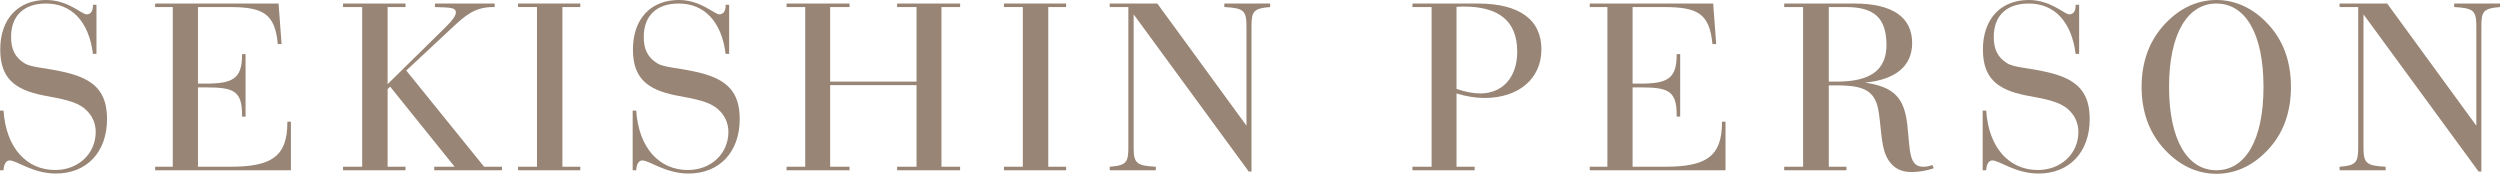
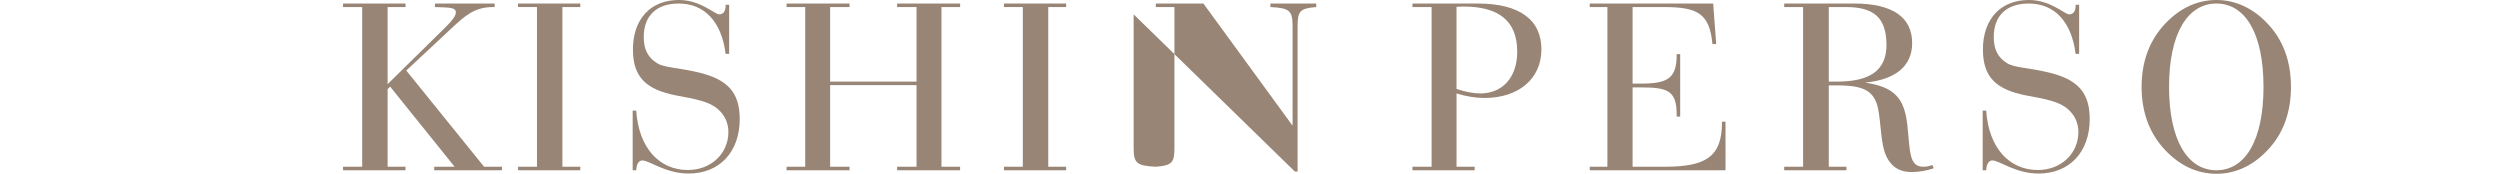
<svg xmlns="http://www.w3.org/2000/svg" viewBox="0 0 496.3 34.5">
  <defs>
    <style>.d{fill:#988575;}</style>
  </defs>
  <g id="a" />
  <g id="b">
    <g id="c">
      <g>
-         <path class="d" d="M.7,21.95c.5,7.5,4.65,11.8,10.25,11.8,4.65,0,8.05-3.3,8.05-7.55,0-1.75-.7-3.35-2.1-4.55-1.75-1.55-4.55-2-8.25-2.7C2.8,17.8,.05,15.45,.05,9.8,.05,3.75,3.6,0,9.15,0c4.4,0,7.05,2.85,8.05,2.85,.75,0,1.25-.6,1.25-1.65v-.25h.7V10.7h-.7C17.65,4.25,14.2,.7,9.15,.7,4.75,.7,2.2,3.1,2.2,7.35c0,2.45,.8,4.05,2.65,5.2,1.45,.9,4.35,.9,8.1,1.8,5.75,1.35,8.3,3.85,8.3,9.3,0,6.5-4,10.8-10.15,10.8-4.6,0-7.75-2.6-9.2-2.6-.65,0-1.15,.7-1.2,1.95H0v-11.85H.7Z" />
-         <path class="d" d="M34.3,1.4h-3.5V.7h24.5l.6,8.05h-.75c-.55-6.1-3-7.35-9.6-7.35h-6.25v15.2h1.55c5.3,0,7.2-.95,7.2-5.65v-.2h.7v12.4h-.7v-.4c0-4.8-1.8-5.4-7.2-5.4h-1.55v15.75h6.4c8.1,0,11.35-1.95,11.35-8.8v-.15h.7v9.65H30.8v-.7h3.5V1.4Z" />
        <path class="d" d="M68.1,33.1h3.8V1.4h-3.8V.7h12.4v.7h-3.55v15.3l11.5-11.3c1.4-1.35,2.05-2.35,2.05-2.9,0-1.05-1.2-1-4.15-1.1V.7h11.85v.7h-.3c-3.7,0-5.55,1.7-8.25,4.2l-9,8.4,15.45,19.1h3.55v.7h-13.45v-.7h4.05l-12.8-15.9-.5,.5v15.4h3.55v.7h-12.4v-.7Z" />
        <path class="d" d="M102.85,33.1h3.75V1.4h-3.75V.7h12.35v.7h-3.55v31.7h3.55v.7h-12.35v-.7Z" />
        <path class="d" d="M126.3,21.95c.5,7.5,4.65,11.8,10.25,11.8,4.65,0,8.05-3.3,8.05-7.55,0-1.75-.7-3.35-2.1-4.55-1.75-1.55-4.55-2-8.25-2.7-5.85-1.15-8.6-3.5-8.6-9.15,0-6.05,3.55-9.8,9.1-9.8,4.4,0,7.05,2.85,8.05,2.85,.75,0,1.25-.6,1.25-1.65v-.25h.7V10.7h-.7c-.8-6.45-4.25-10-9.3-10-4.4,0-6.95,2.4-6.95,6.65,0,2.45,.8,4.05,2.65,5.2,1.45,.9,4.35,.9,8.1,1.8,5.75,1.35,8.3,3.85,8.3,9.3,0,6.5-4,10.8-10.15,10.8-4.6,0-7.75-2.6-9.2-2.6-.65,0-1.15,.7-1.2,1.95h-.7v-11.85h.7Z" />
        <path class="d" d="M156.15,33.1h3.7V1.4h-3.7V.7h12.5v.7h-3.85v14.8h17.15V1.4h-3.85V.7h12.5v.7h-3.7v31.7h3.7v.7h-12.5v-.7h3.85V16.9h-17.15v16.2h3.85v.7h-12.5v-.7Z" />
        <path class="d" d="M199.3,33.1h3.75V1.4h-3.75V.7h12.35v.7h-3.55v31.7h3.55v.7h-12.35v-.7Z" />
-         <path class="d" d="M229.45,33.1v.7h-9.15v-.7c3.35-.25,3.7-.9,3.7-3.9V1.4h-3.7V.7h9.45l17.7,24.25V5.25c0-3.15-.55-3.65-4.4-3.85V.7h9.1v.7c-3.35,.25-3.7,.9-3.7,3.9v28.75h-.55L225.05,2.85V29.25c0,3.15,.55,3.65,4.4,3.85Z" />
+         <path class="d" d="M229.45,33.1v.7v-.7c3.35-.25,3.7-.9,3.7-3.9V1.4h-3.7V.7h9.45l17.7,24.25V5.25c0-3.15-.55-3.65-4.4-3.85V.7h9.1v.7c-3.35,.25-3.7,.9-3.7,3.9v28.75h-.55L225.05,2.85V29.25c0,3.15,.55,3.65,4.4,3.85Z" />
        <path class="d" d="M280.4,33.1h3.8V1.4h-3.8V.7h12.95c8.35,0,12.65,3.25,12.65,9.1s-4.55,9.65-11.3,9.65c-1.75,0-3.6-.3-5.55-.9v14.55h3.6v.7h-12.35v-.7Zm8.75-15.45c1.75,.6,3.35,.9,4.7,.9,4.4,0,7.35-3.15,7.35-8.3,0-6-3.55-8.95-10.65-8.95-.45,0-.9,.05-1.4,.05V17.65Z" />
        <path class="d" d="M319.1,1.4h-3.5V.7h24.5l.6,8.05h-.75c-.55-6.1-3-7.35-9.6-7.35h-6.25v15.2h1.55c5.3,0,7.2-.95,7.2-5.65v-.2h.7v12.4h-.7v-.4c0-4.8-1.8-5.4-7.2-5.4h-1.55v15.75h6.4c8.1,0,11.35-1.95,11.35-8.8v-.15h.7v9.65h-26.95v-.7h3.5V1.4Z" />
        <path class="d" d="M354.2,33.1h3.75V1.4h-3.75V.7h13.9c7.65,0,11.5,2.75,11.5,7.85,0,4.5-3.2,7.25-9.35,7.85,5.8,.85,7.8,3.05,8.4,8.45,.55,5.15,.3,8.25,3.15,8.25,.65,0,1.2-.1,1.8-.35l.3,.65c-1.5,.5-2.95,.75-4.45,.75-2.05,0-3.5-.75-4.55-2.35-1.45-2.25-1.35-5.45-1.9-9.3-.6-4.35-2.65-5.55-8.3-5.55h-1.65v16.15h3.5v.7h-12.35v-.7Zm8.85-16.9h1.65c6.6,0,9.8-2.3,9.8-7.25,0-5.45-2.5-7.55-8.05-7.55h-3.4v14.8Z" />
        <path class="d" d="M394.3,21.95c.5,7.5,4.65,11.8,10.25,11.8,4.65,0,8.05-3.3,8.05-7.55,0-1.75-.7-3.35-2.1-4.55-1.75-1.55-4.55-2-8.25-2.7-5.85-1.15-8.6-3.5-8.6-9.15,0-6.05,3.55-9.8,9.1-9.8,4.4,0,7.05,2.85,8.05,2.85,.75,0,1.25-.6,1.25-1.65v-.25h.7V10.7h-.7c-.8-6.45-4.25-10-9.3-10-4.4,0-6.95,2.4-6.95,6.65,0,2.45,.8,4.05,2.65,5.2,1.45,.9,4.35,.9,8.1,1.8,5.75,1.35,8.3,3.85,8.3,9.3,0,6.5-4,10.8-10.15,10.8-4.6,0-7.75-2.6-9.2-2.6-.65,0-1.15,.7-1.2,1.95h-.7v-11.85h.7Z" />
        <path class="d" d="M429.25,5.35c3-3.5,6.7-5.35,10.75-5.35s7.75,1.85,10.75,5.35c2.7,3.15,4.05,7.15,4.05,11.9s-1.35,8.75-4.05,11.9c-3,3.5-6.7,5.35-10.75,5.35s-7.75-1.85-10.75-5.35c-2.7-3.15-4.1-7.15-4.1-11.9s1.4-8.75,4.1-11.9Zm10.75,28.45c5.65,0,9.35-5.8,9.35-16.55s-3.7-16.55-9.35-16.55-9.4,5.85-9.4,16.55,3.75,16.55,9.4,16.55Z" />
-         <path class="d" d="M473.6,33.1v.7h-9.15v-.7c3.35-.25,3.7-.9,3.7-3.9V1.4h-3.7V.7h9.45l17.7,24.25V5.25c0-3.15-.55-3.65-4.4-3.85V.7h9.1v.7c-3.35,.25-3.7,.9-3.7,3.9v28.75h-.55l-22.85-31.2V29.25c0,3.15,.55,3.65,4.4,3.85Z" />
      </g>
    </g>
  </g>
</svg>